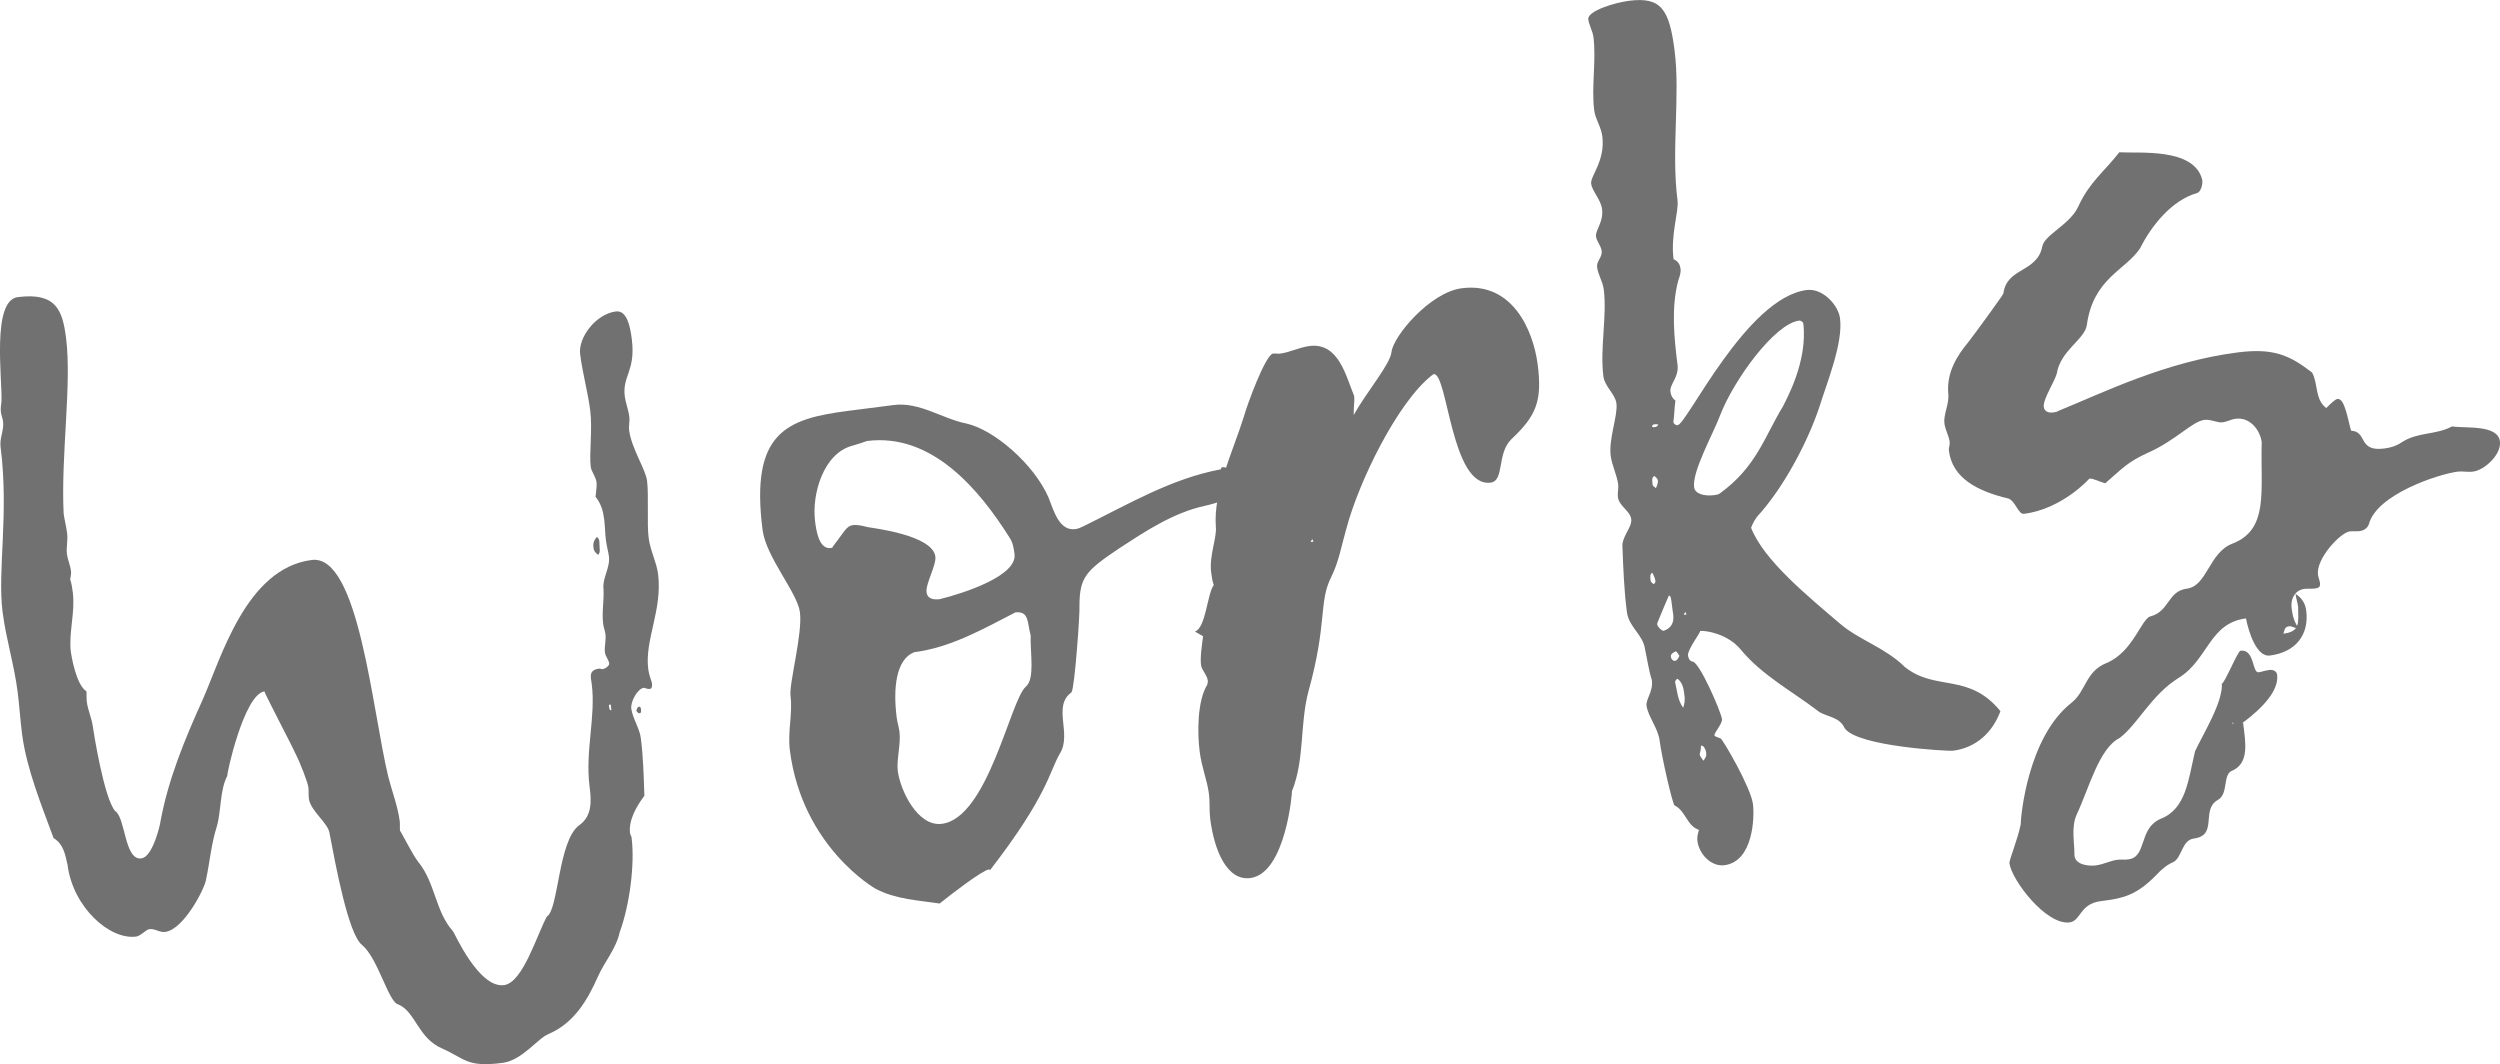
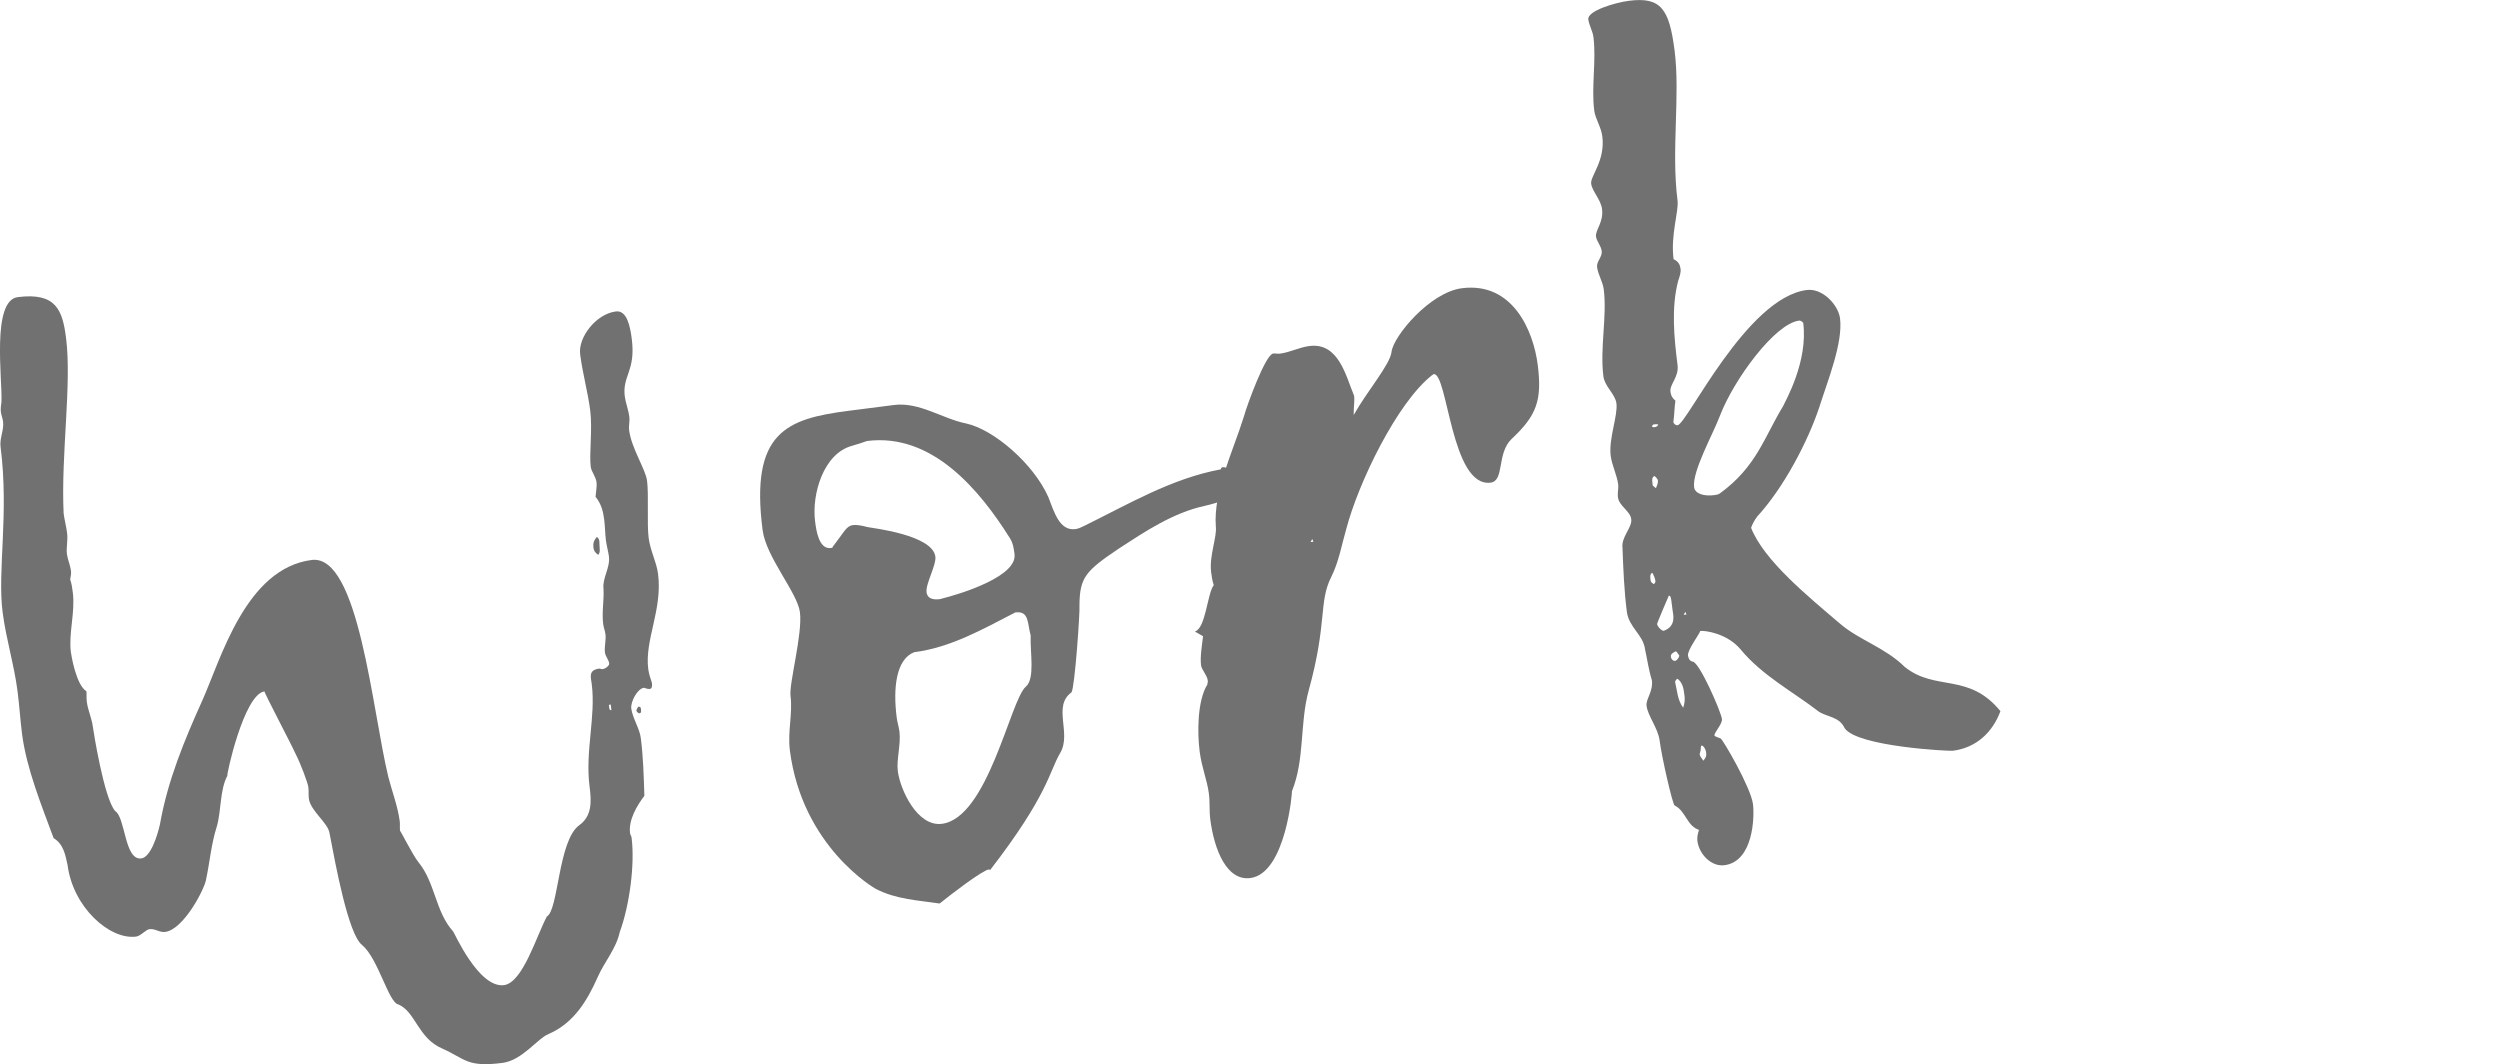
<svg xmlns="http://www.w3.org/2000/svg" version="1.1" x="0px" y="0px" width="148.644px" height="63.273px" viewBox="0 0 148.644 63.273" style="enable-background:new 0 0 148.644 63.273;" xml:space="preserve">
  <style type="text/css">
	.st0{fill:#727171;}
</style>
  <defs>
</defs>
  <g>
    <path class="st0" d="M37.461,49.537c0.014,0.111,0.077,0.159,0.092,0.271c0.2,1.567-0.113,3.998-0.704,5.61   c-0.214,0.995-0.912,1.767-1.308,2.671c-0.618,1.389-1.413,2.742-2.923,3.39c-0.65,0.255-1.563,1.567-2.739,1.718   c-2.127,0.273-2.191-0.231-3.58-0.851c-1.444-0.611-1.589-2.187-2.612-2.624c-0.581-0.096-1.205-2.747-2.16-3.535   c-0.821-0.635-1.583-4.805-1.932-6.639c-0.079-0.616-1.138-1.334-1.231-2.061c-0.028-0.225-0.002-0.455-0.03-0.68   c-0.036-0.279-0.467-1.419-0.77-2.006c-0.239-0.539-1.895-3.684-1.838-3.691c-1.232,0.158-2.302,5.132-2.204,5.006   c-0.46,0.854-0.357,2.094-0.635,3.04c-0.326,1.01-0.414,2.102-0.627,3.097c-0.048,0.519-1.321,3.014-2.441,3.157   c-0.336,0.043-0.596-0.207-0.932-0.164c-0.224,0.028-0.517,0.406-0.797,0.442C6.523,55.89,4.34,53.95,4.017,51.43   c-0.128-0.552-0.214-1.223-0.831-1.6c-0.699-1.901-1.609-4.118-1.875-6.19c-0.107-0.839-0.158-1.686-0.266-2.525   c-0.209-1.623-0.682-3.1-0.891-4.724c-0.315-2.463,0.388-5.854-0.121-9.829c-0.064-0.503,0.214-0.995,0.149-1.499   c-0.021-0.167-0.106-0.383-0.128-0.552c-0.028-0.224,0.006-0.399,0.033-0.63c0.059-1.316-0.6-6.013,0.968-6.214   c2.295-0.294,2.663,0.798,2.871,2.422c0.352,2.743-0.308,6.925-0.143,10.432c0.05,0.392,0.156,0.775,0.206,1.168   c0.058,0.447-0.06,0.861-0.01,1.253c0.043,0.336,0.198,0.658,0.241,0.994c0.021,0.168-0.013,0.343-0.048,0.518   c0.093,0.273,0.121,0.497,0.157,0.776c0.15,1.177-0.259,2.424-0.115,3.543c0.021,0.168,0.307,1.952,0.924,2.329   c0.021,0.168-0.006,0.398,0.023,0.623c0.064,0.504,0.297,0.986,0.361,1.489c0.028,0.224,0.657,4.241,1.325,5.01   c0.617,0.375,0.547,2.945,1.555,2.816c0.561-0.072,0.962-1.376,1.107-2.021c0.461-2.62,1.462-5.024,2.525-7.38   c1.105-2.475,2.58-7.842,6.5-8.344c2.799-0.358,3.59,8.929,4.555,12.901c0.227,0.883,0.565,1.749,0.68,2.646   c0.021,0.167-0.006,0.398,0.017,0.567c-0.015-0.112,0.753,1.438,1.091,1.851c1.012,1.236,1.003,2.945,2.063,4.118   c0.063,0.049,1.516,3.391,3.027,3.196c1.12-0.144,1.951-2.981,2.55-4.082c0.691-0.374,0.672-4.525,1.922-5.424   c0.783-0.557,0.725-1.459,0.616-2.299c-0.272-2.127,0.379-4.146,0.128-6.104c-0.05-0.393-0.219-0.826,0.453-0.912   c0.056-0.007,0.119,0.041,0.175,0.034c0.224-0.028,0.426-0.226,0.412-0.338c-0.029-0.224-0.226-0.426-0.254-0.649   c-0.044-0.337,0.074-0.749,0.031-1.086c-0.028-0.224-0.106-0.384-0.135-0.607C35.775,36.38,35.92,35.735,35.883,35   c-0.079-0.616,0.409-1.248,0.322-1.921c-0.035-0.279-0.134-0.607-0.177-0.943c-0.051-0.392-0.053-0.848-0.103-1.239   c-0.064-0.504-0.178-0.943-0.515-1.357c0.02-0.286,0.089-0.637,0.06-0.861c-0.043-0.336-0.31-0.642-0.346-0.922   c-0.1-0.783,0.112-2.233-0.031-3.354c-0.137-1.063-0.455-2.218-0.599-3.338c-0.129-1.007,0.944-2.396,2.121-2.547   c0.671-0.087,0.856,0.914,0.95,1.642c0.243,1.903-0.574,2.179-0.417,3.411c0.051,0.391,0.213,0.77,0.27,1.217   c0.036,0.28-0.047,0.518-0.011,0.798c0.137,1.064,0.979,2.322,1.065,2.993c0.108,0.84-0.013,2.562,0.095,3.402   c0.101,0.783,0.467,1.42,0.56,2.147c0.272,2.127-0.807,3.916-0.584,5.651c0.036,0.279,0.128,0.553,0.22,0.826   c0.028,0.224-0.014,0.343-0.125,0.357c-0.112,0.014-0.231-0.028-0.351-0.069c-0.392,0.05-0.803,0.843-0.753,1.233   c0.072,0.561,0.495,1.189,0.566,1.749c0.144,1.12,0.175,2.255,0.213,3.444C37.876,47.89,37.361,48.752,37.461,49.537z    M35.569,32.992c-0.126-0.098-0.253-0.194-0.281-0.419c-0.043-0.336,0.055-0.463,0.201-0.651c0.126,0.097,0.141,0.209,0.147,0.265   s0.007,0.056,0.007,0.056s0,0-0.007-0.056C35.645,32.697,35.715,32.801,35.569,32.992z M36.311,41.888   c-0.112,0.014-0.112,0.014-0.105,0.069c0.028,0.224,0.036,0.28,0.148,0.267L36.311,41.888z M38.028,42.408   c-0.112,0.014-0.189-0.146-0.189-0.146c-0.008-0.056,0.083-0.238,0.139-0.245c0.056-0.008,0.119,0.04,0.126,0.097   C38.124,42.281,38.139,42.393,38.028,42.408z" />
    <path class="st0" d="M72.69,27.78c0.28-0.036,1.072,0.375,1.137,0.879c0.058,0.447-0.438,1.022-2.208,1.421   c-1.882,0.411-3.559,1.537-5.082,2.528c-1.991,1.336-2.34,1.724-2.355,3.375c0.043,0.336-0.279,4.93-0.474,5.183   c-1.146,0.828,0.028,2.443-0.676,3.614c-0.654,1.108-0.706,2.48-4.172,6.965c0,0-0.007-0.057-0.062-0.05   c-0.392,0.05-2.257,1.484-2.928,2.026c-1.219-0.186-2.59-0.237-3.811-0.878c0,0-4.355-2.458-5.094-8.225   c-0.144-1.12,0.175-2.184,0.038-3.247c-0.093-0.729,0.724-3.68,0.56-4.967c-0.151-1.176-2.013-3.27-2.221-4.893   c-0.746-5.823,1.429-6.613,5.123-7.087c0.84-0.107,1.736-0.222,2.688-0.344c1.512-0.194,2.895,0.823,4.295,1.099   c1.64,0.359,4.006,2.389,4.887,4.382c0.339,0.867,0.657,2.021,1.608,1.898c0.168-0.021,0.329-0.098,0.49-0.176   c2.677-1.312,5.213-2.831,8.159-3.379C72.584,27.849,72.634,27.787,72.69,27.78z M50.675,26.503   c-1.707,0.445-2.42,2.871-2.212,4.495c0.064,0.503,0.215,1.68,0.942,1.586c0.057-0.007,0.112-0.015,0.104-0.071   c0.684-0.883,0.809-1.241,1.201-1.292c0.167-0.021,0.454-0.001,0.868,0.117c0.351,0.069,3.872,0.472,4.037,1.759   c0.064,0.504-0.589,1.612-0.524,2.116c0.057,0.447,0.512,0.446,0.792,0.41c1.434-0.354,4.603-1.387,4.438-2.674   c-0.043-0.336-0.086-0.672-0.298-0.987c-1.787-2.843-4.611-6.236-8.475-5.741C51.332,26.304,51.003,26.405,50.675,26.503z    M60.367,36.414c-1.922,0.987-3.829,2.085-6.013,2.365c-1.084,0.424-1.261,2.152-1.038,3.888c0.036,0.28,0.128,0.554,0.163,0.833   c0.094,0.728-0.184,1.674-0.098,2.346c0.144,1.12,1.166,3.322,2.621,3.136c2.743-0.352,4.065-7.35,4.987-8.151   c0.565-0.47,0.253-2.023,0.292-3.053C61.077,37.064,61.207,36.306,60.367,36.414z" />
    <path class="st0" d="M71.042,37.55c0.657-0.197,0.735-2.256,1.125-2.762c-0.092-0.272-0.12-0.497-0.156-0.777   c-0.122-0.951,0.358-2.093,0.279-2.709c-0.153-2.086,1.021-4.456,1.667-6.53c0.193-0.707,1.29-3.693,1.738-3.751   c0.111-0.015,0.287,0.021,0.399,0.006c0.615-0.078,1.146-0.375,1.763-0.454c1.735-0.222,2.161,1.772,2.655,2.961   c0.043,0.336-0.033,0.63-0.024,1.142c0.786-1.409,2.175-3.011,2.25-3.76c0.108-0.924,2.277-3.536,4.182-3.779   c3.022-0.388,4.25,2.528,4.508,4.544c0.272,2.127-0.066,3.023-1.54,4.408c-0.914,0.856-0.419,2.5-1.259,2.607   c-2.352,0.302-2.548-6.559-3.388-6.451c-0.057,0.007-0.049,0.062-0.104,0.069c-2.067,1.631-4.363,6.365-5.09,9.133   c-0.277,0.945-0.435,1.933-0.888,2.844c-0.772,1.521-0.223,2.704-1.351,6.775c-0.54,2.004-0.219,4.066-0.996,5.987   c0.041-0.119-0.342,4.881-2.471,5.153c-1.398,0.18-2.146-1.659-2.384-3.507c-0.064-0.504-0.01-0.965-0.081-1.524   c-0.101-0.785-0.425-1.54-0.547-2.491c-0.137-1.063-0.156-2.996,0.457-3.985c-0.008-0.056,0.041-0.119,0.027-0.23   c-0.043-0.336-0.366-0.637-0.402-0.917c-0.064-0.504,0.066-1.261,0.12-1.723L71.042,37.55z M78.019,32.047l-0.091,0.182   l0.168-0.021L78.019,32.047z" />
    <path class="st0" d="M99.57,47.893c-0.119-0.041-0.765-2.86-0.894-3.868c-0.094-0.729-0.698-1.447-0.777-2.063   c-0.05-0.392,0.404-0.848,0.318-1.52c-0.191-0.603-0.27-1.218-0.405-1.826c-0.114-0.896-0.963-1.299-1.085-2.251   c-0.158-1.231-0.211-2.533-0.257-3.78c-0.086-0.671,0.585-1.213,0.52-1.717c-0.064-0.503-0.724-0.76-0.795-1.32   c-0.029-0.224,0.047-0.519,0.019-0.742c-0.072-0.56-0.375-1.147-0.446-1.707c-0.129-1.008,0.434-2.388,0.341-3.116   c-0.072-0.56-0.696-0.992-0.775-1.608c-0.215-1.68,0.227-3.557,0.02-5.18c-0.058-0.448-0.339-0.868-0.396-1.315   c-0.043-0.336,0.32-0.609,0.277-0.945c-0.043-0.337-0.304-0.588-0.34-0.868c-0.05-0.392,0.46-0.854,0.359-1.639   c-0.071-0.56-0.592-1.062-0.648-1.51c-0.058-0.448,0.85-1.361,0.663-2.817c-0.071-0.56-0.416-1.027-0.48-1.531   c-0.18-1.399,0.131-2.976-0.048-4.375c-0.043-0.336-0.262-0.707-0.305-1.042c-0.064-0.505,1.579-0.999,2.418-1.106   c1.904-0.244,2.396,0.489,2.712,2.952c0.345,2.687-0.205,5.944,0.175,8.912c0.086,0.671-0.421,2.045-0.234,3.5   c0.302,0.134,0.386,0.35,0.415,0.573c0.028,0.224-0.055,0.462-0.138,0.701c-0.423,1.591-0.249,3.39-0.041,5.013   c0.094,0.728-0.479,1.143-0.422,1.59c0.028,0.225,0.106,0.385,0.296,0.531c-0.062,0.407-0.061,0.861-0.122,1.268   c0.015,0.112,0.141,0.21,0.252,0.196c0.561-0.072,4.094-7.581,7.677-8.04c0.951-0.122,1.878,0.896,1.979,1.681   c0.187,1.456-0.723,3.677-1.25,5.339c-0.659,1.962-2.072,4.704-3.67,6.444c-0.146,0.19-0.285,0.436-0.368,0.674   c0.762,1.951,3.429,4.112,5.282,5.695c1.151,0.991,2.686,1.421,3.858,2.58c1.838,1.471,3.795,0.31,5.686,2.628   c-0.465,1.254-1.428,2.174-2.828,2.354c-0.225,0.029-5.664-0.241-6.432-1.338c-0.316-0.698-1.052-0.662-1.549-0.996   c-1.517-1.172-3.347-2.131-4.626-3.675c-0.808-0.979-2.138-1.149-2.418-1.113c0.015,0.111-0.767,1.123-0.724,1.459   c0.021,0.168,0.099,0.328,0.273,0.362c0.399,0.006,1.689,2.971,1.747,3.418c0.036,0.28-0.467,0.801-0.445,0.968   c0.008,0.057,0.127,0.098,0.365,0.182c0.119,0.041,1.794,2.899,1.924,3.907c0.093,0.728,0.037,3.408-1.698,3.631   c-0.783,0.101-1.507-0.66-1.607-1.443c-0.021-0.168,0.006-0.399,0.09-0.638c-0.063-0.049-0.063-0.049-0.127-0.098   c0.063,0.049,0.127,0.098,0.183,0.09C100.302,49.164,100.236,48.206,99.57,47.893z M98.429,34.553   c-0.021-0.168-0.099-0.329-0.176-0.489c-0.168,0.021-0.132,0.301-0.118,0.414c0.021,0.167,0.077,0.159,0.204,0.258   C98.388,34.672,98.437,34.609,98.429,34.553z M98.317,25.235c-0.056,0.008-0.098,0.127-0.098,0.127   c0.063,0.049,0.119,0.041,0.175,0.034c0.112-0.015,0.161-0.077,0.21-0.14C98.54,25.206,98.428,25.221,98.317,25.235z M98.572,28.56   c-0.007-0.057-0.077-0.161-0.203-0.259c-0.161,0.078-0.14,0.245-0.118,0.413s-0.041,0.12,0.211,0.314   C98.455,28.973,98.6,28.784,98.572,28.56z M99.385,35.796c-0.028-0.225-0.05-0.392-0.162-0.377c0,0-0.702,1.626-0.695,1.682   c0.022,0.168,0.282,0.42,0.394,0.405c0.763-0.27,0.558-0.982,0.528-1.206C99.428,36.132,99.4,35.908,99.385,35.796z M99.647,38.722   c-0.161,0.078-0.322,0.155-0.301,0.323c0.021,0.167,0.148,0.265,0.261,0.25c0.056-0.007,0.209-0.141,0.243-0.314   C99.78,38.875,99.71,38.771,99.647,38.722z M100.159,41.387c-0.057-0.447-0.1-0.783-0.416-1.028   c-0.056,0.008-0.153,0.134-0.146,0.19c0.121,0.497,0.137,1.063,0.48,1.532C100.161,41.843,100.188,41.612,100.159,41.387z    M100.11,36.557l0.167-0.021l-0.077-0.16L100.11,36.557z M106.972,19.062c-1.456,0.187-3.875,3.512-4.688,5.608   c-0.424,1.135-1.678,3.345-1.556,4.296c0.051,0.393,0.584,0.551,1.199,0.473c0.111-0.015,0.225-0.029,0.329-0.099   c2.187-1.59,2.643-3.355,3.771-5.207c0.133-0.302,1.483-2.637,1.189-4.933C107.147,19.097,107.028,19.054,106.972,19.062z    M101.059,44.857c0.014,0.112,0.147,0.266,0.218,0.371c0.146-0.189,0.195-0.253,0.167-0.478c-0.029-0.224-0.17-0.434-0.281-0.419   c-0.057,0.007-0.021,0.287-0.069,0.351C101.1,44.739,101.051,44.801,101.059,44.857z" />
-     <path class="st0" d="M137.123,36.31c0.179,1.399-0.595,2.466-2.162,2.667c-0.783,0.101-1.258-1.377-1.421-2.208   c-2.184,0.279-2.247,2.449-3.986,3.526c-1.636,1.006-2.435,2.759-3.524,3.582c-1.23,0.612-1.832,3.023-2.548,4.537   c-0.355,0.785-0.129,1.666-0.14,2.465c0.071,0.56,0.877,0.627,1.269,0.576c0.448-0.057,0.874-0.282,1.267-0.332   c0.224-0.029,0.398,0.006,0.623-0.022c1.183-0.096,0.617-1.844,1.967-2.416c1.517-0.592,1.638-2.314,2.045-4.018   c0.445-0.967,1.721-3.008,1.584-4.071c0.007,0.056,0.007,0.056,0.007,0.056c0.168-0.022,0.946-1.942,1.114-1.964   c0.84-0.107,0.684,1.335,1.075,1.285c0.168-0.021,0.329-0.099,0.665-0.142c0.168-0.022,0.406,0.062,0.435,0.285   c0.114,0.895-0.777,1.92-2.077,2.883c-0.225,0.028-0.398-0.005-0.631-0.032l0.127,0.097l-0.077-0.16   c0.175,0.034,0.406,0.062,0.637,0.089c0.15,1.176,0.357,2.345-0.607,2.811c-0.657,0.197-0.22,1.393-0.911,1.766   c-1.007,0.584,0.041,2.101-1.414,2.287c-0.729,0.093-0.703,1.171-1.242,1.41c-0.377,0.163-0.685,0.431-0.984,0.753   c-1.207,1.235-1.984,1.392-3.328,1.563c-1.231,0.158-1.158,1.173-1.83,1.26c-1.399,0.179-3.452-2.517-3.581-3.524   c-0.021-0.167,0.499-1.429,0.672-2.305c-0.001-0.456,0.418-5.176,3.002-7.214c0.88-0.682,0.842-1.872,2.086-2.373   c1.622-0.663,2.099-2.716,2.659-2.787c1.098-0.312,1.003-1.494,2.123-1.638c1.231-0.158,1.316-2.16,2.729-2.683   c2.168-0.848,1.649-3.113,1.731-6.026c-0.093-0.728-0.704-1.503-1.544-1.396c-0.28,0.036-0.546,0.185-0.77,0.213   c-0.336,0.043-0.708-0.194-1.1-0.144c-0.728,0.093-1.719,1.244-3.39,1.97c-1.182,0.55-1.425,0.866-2.501,1.8   c-0.413-0.116-0.722-0.305-0.946-0.276c0,0-1.59,1.797-3.885,2.091c-0.337,0.043-0.493-0.732-0.913-0.907   c-1.878-0.441-3.344-1.223-3.552-2.846c-0.021-0.168,0.069-0.35,0.048-0.518c-0.051-0.392-0.262-0.706-0.312-1.098   c-0.072-0.561,0.305-1.178,0.226-1.794c-0.102-1.237,0.511-2.228,1.201-3.056c0.488-0.631,2.085-2.828,2.078-2.884   c0.198-1.562,2.005-1.224,2.315-2.801c0.138-0.7,1.655-1.293,2.142-2.379c0.668-1.452,1.555-2.078,2.434-3.214   c1.204,0.073,4.459-0.287,4.934,1.644c0.035,0.279-0.082,0.692-0.299,0.778c-1.539,0.424-2.759,2.003-3.393,3.279   c-0.857,1.305-2.787,1.78-3.171,4.561c-0.116,0.868-1.57,1.509-1.79,2.904c-0.159,0.532-0.828,1.528-0.771,1.977   c0.029,0.224,0.219,0.369,0.554,0.326c0.112-0.015,0.225-0.028,0.329-0.098c2.65-1.08,6.341-2.919,10.651-3.472   c2.128-0.272,3.096,0.173,4.421,1.199c0.373,0.69,0.146,1.573,0.839,2.11c0.203-0.195,0.503-0.519,0.671-0.541   c0.448-0.057,0.627,1.343,0.812,1.888c0.973,0.046,0.389,1.26,1.956,1.059c0.392-0.05,0.721-0.15,1.034-0.36   c0.944-0.634,2.051-0.434,3.008-0.955c0.812,0.125,2.717-0.119,2.846,0.888c0.101,0.784-0.919,1.712-1.591,1.798   c-0.336,0.043-0.63-0.033-0.911,0.002c-1.174,0.151-4.832,1.359-5.289,3.125c-0.083,0.238-0.293,0.379-0.572,0.415   c-0.169,0.021-0.399-0.007-0.567,0.015c-0.56,0.072-2.011,1.624-1.889,2.576c0.021,0.168,0.1,0.328,0.121,0.496   c0.028,0.224-0.076,0.295-0.3,0.323c-0.224,0.029-0.455,0.001-0.624,0.022c-0.503,0.064-0.846,0.508-0.76,1.179   c0.058,0.448,0.164,0.832,0.438,1.196c-0.231-0.028-0.421-0.173-0.588-0.152c-0.28,0.036-0.259,0.203-0.343,0.441   c1.008-0.129,0.888-0.625,0.878-1.591c-0.036-0.28-0.121-0.497-0.156-0.777C136.855,35.547,137.066,35.862,137.123,36.31z" />
  </g>
</svg>